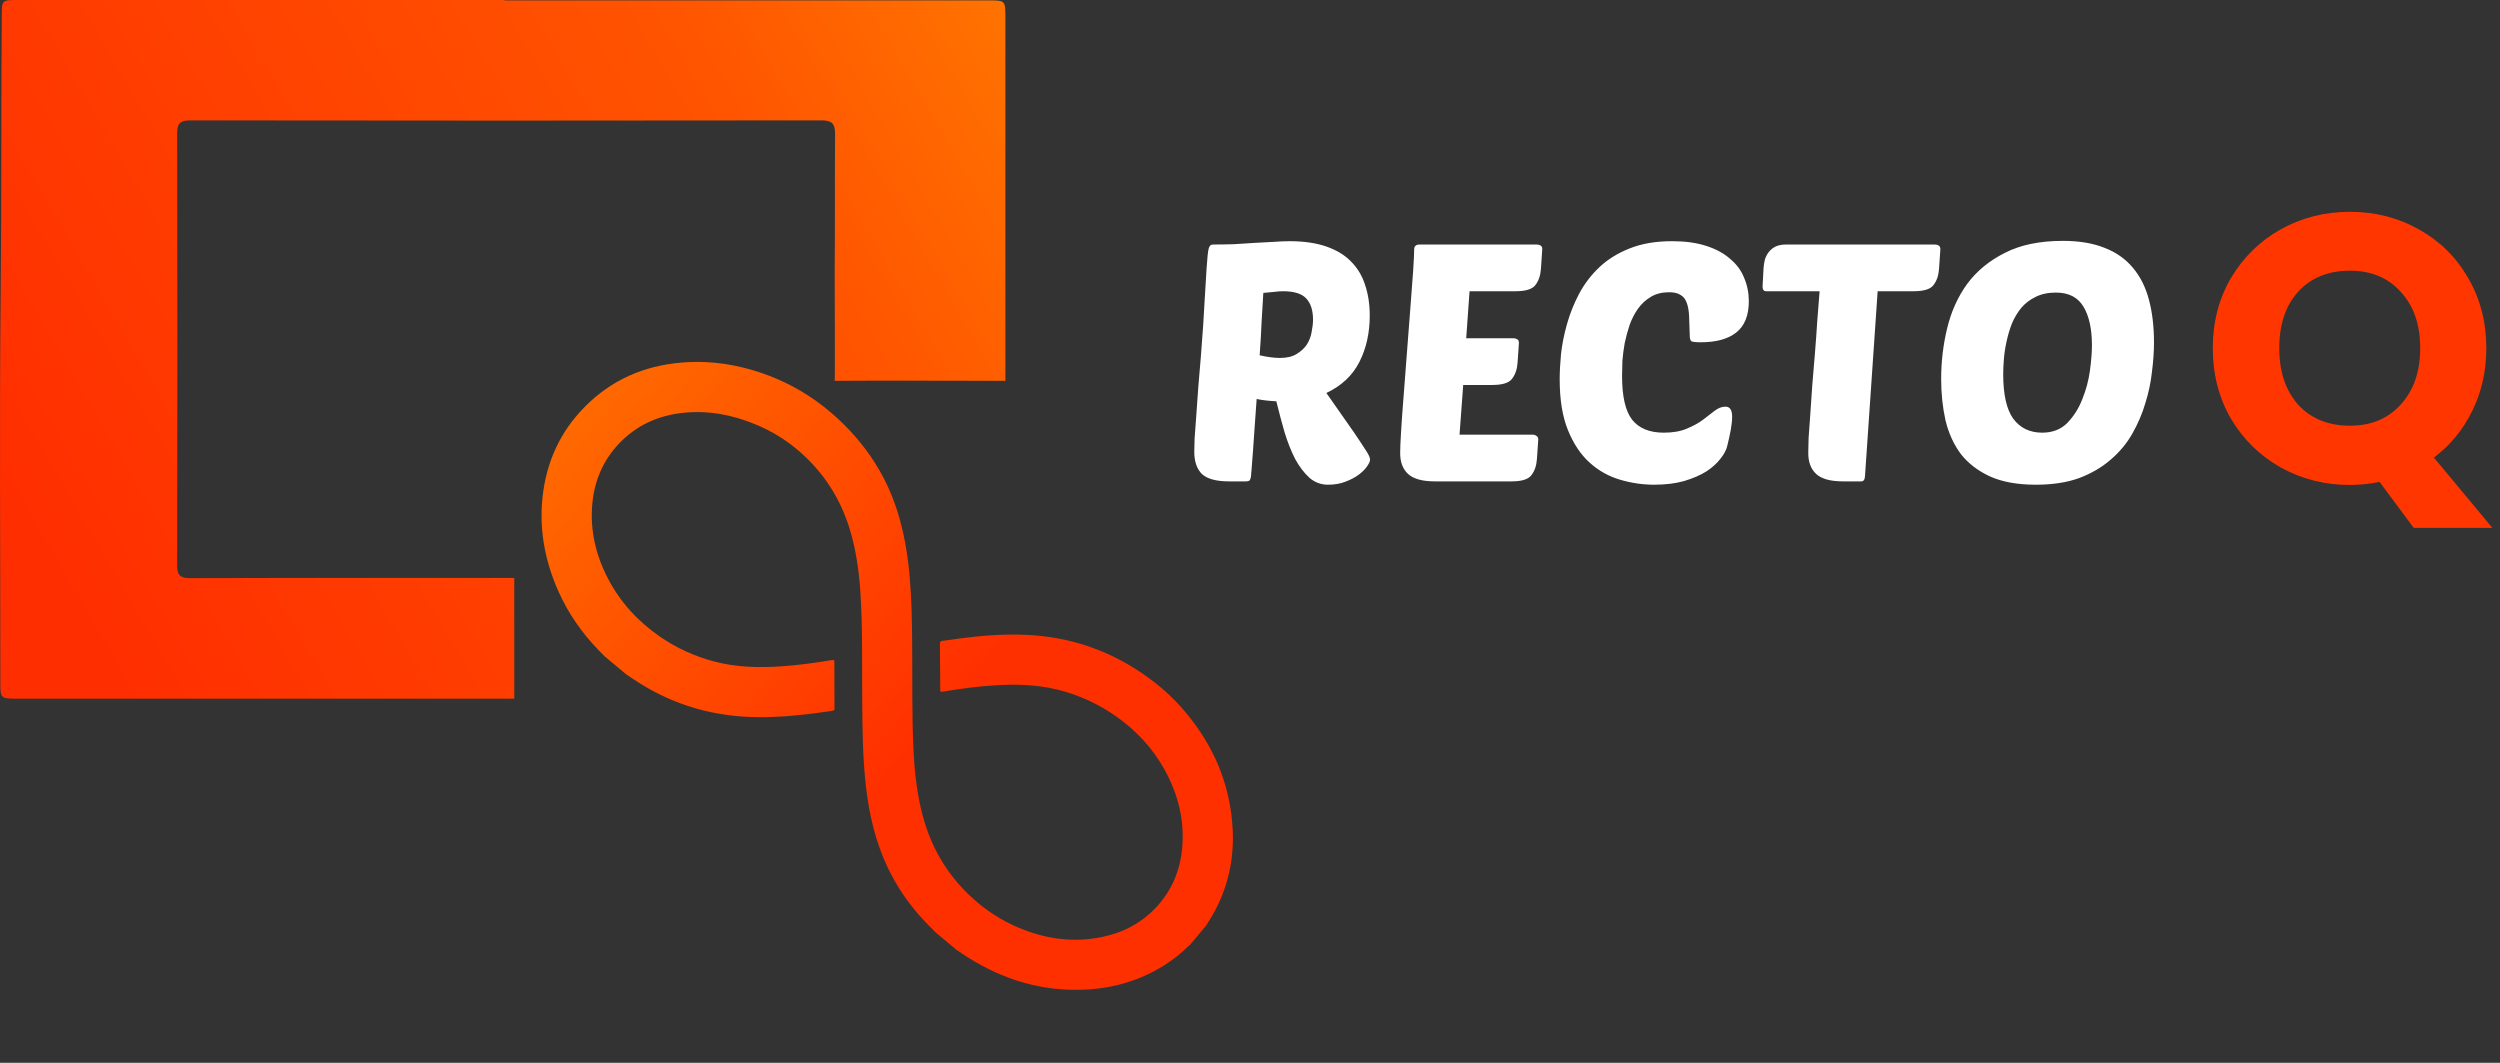
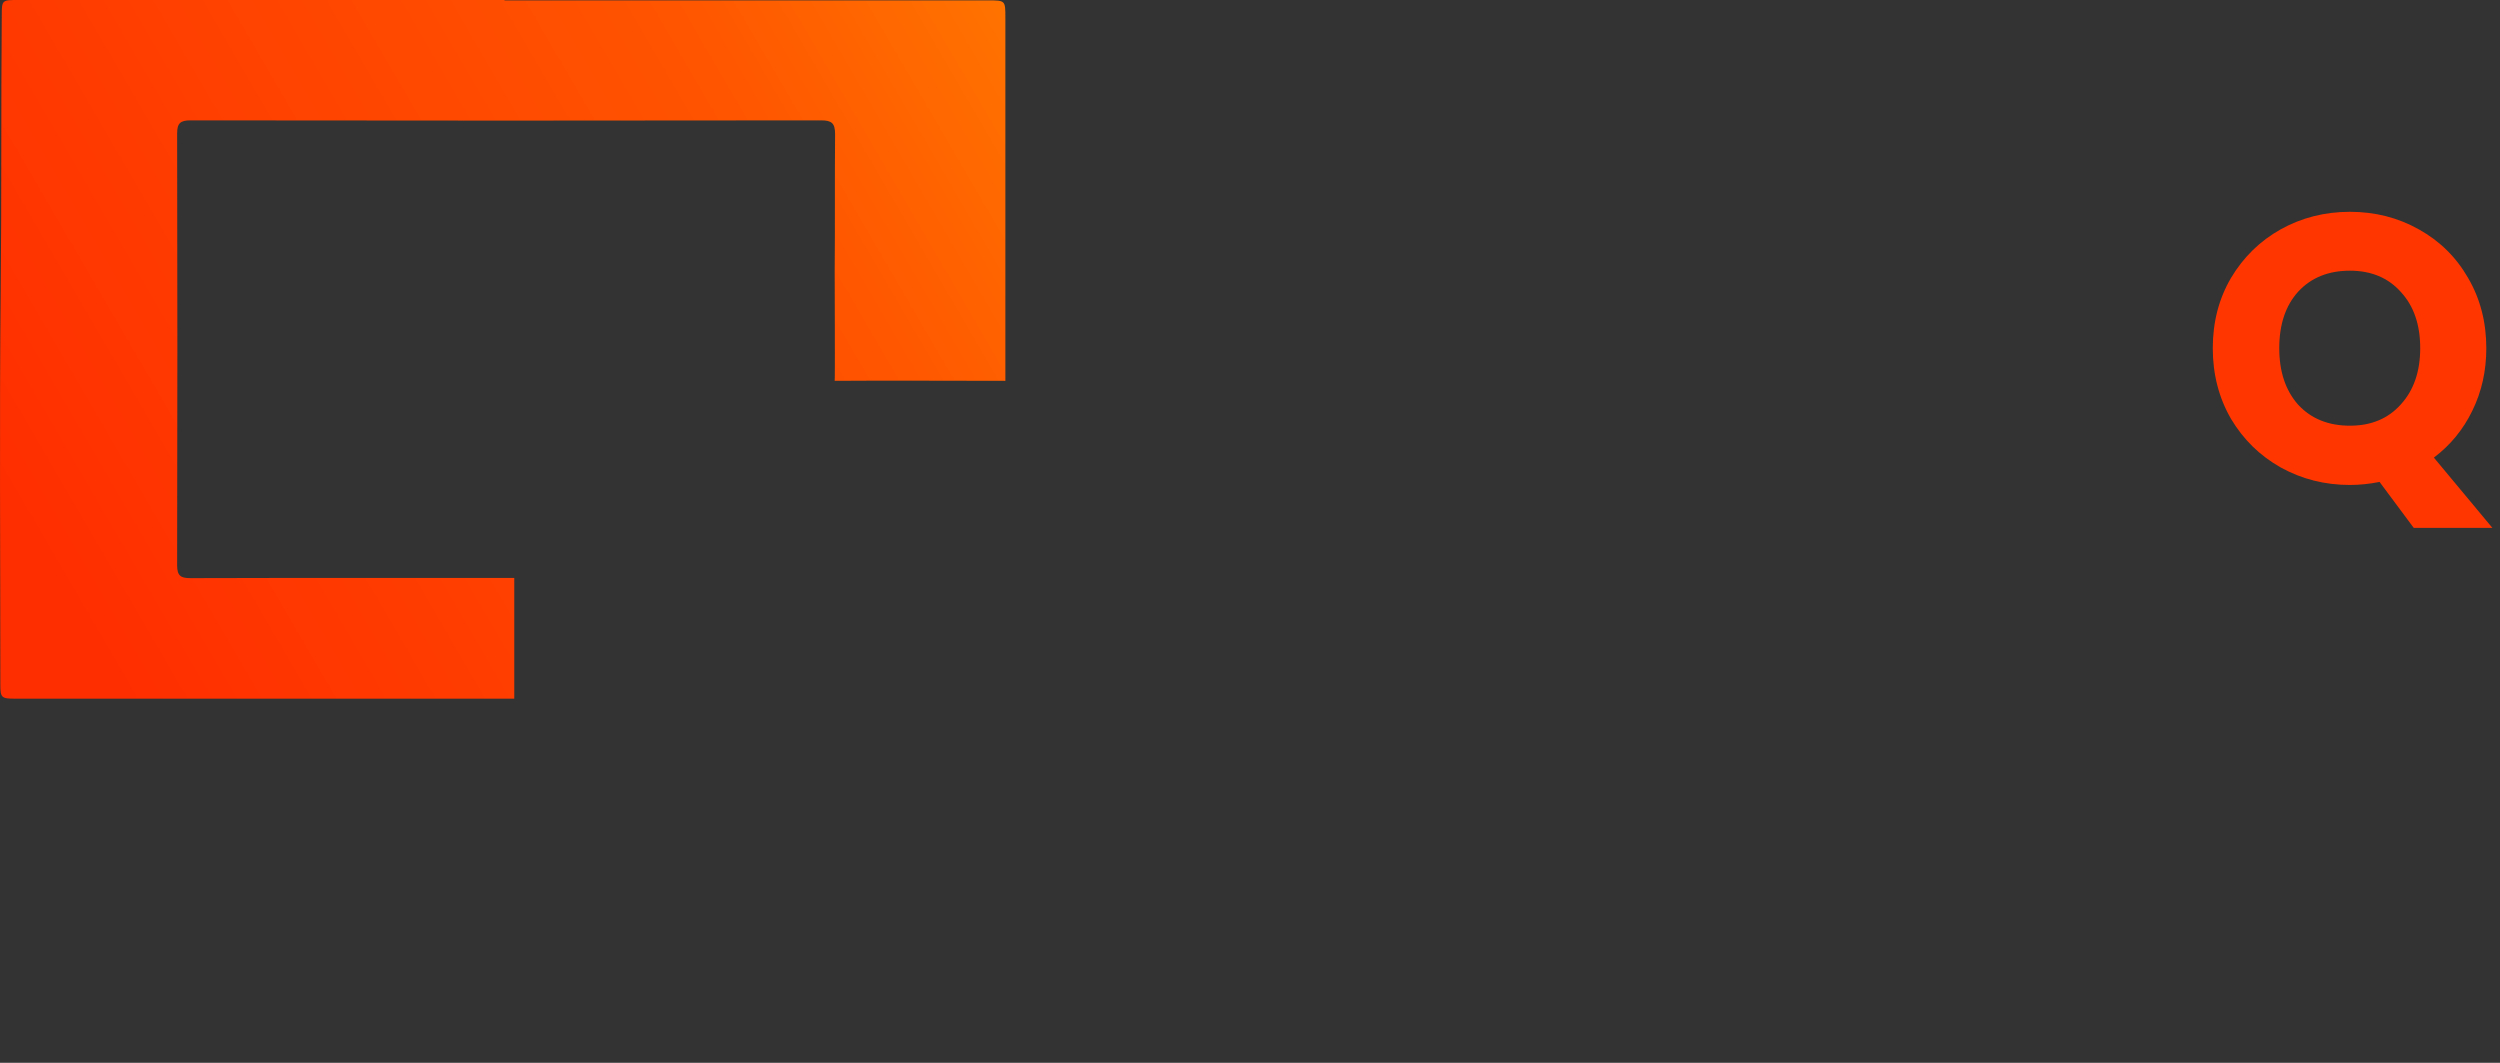
<svg xmlns="http://www.w3.org/2000/svg" width="5396" height="2294" viewBox="0 0 5396 2294" fill="none">
  <rect x="0" y="0" width="5396" height="2294" fill="#333333" stroke="none" />
-   <path d="M2652.6 1039C2625.24 1039 2605.8 1033.72 2594.28 1023.16C2583.24 1012.12 2577.72 996.04 2577.72 974.92C2577.72 969.16 2577.96 959.56 2578.44 946.12C2579.4 932.2 2580.6 915.88 2582.04 897.16C2583.48 878.44 2584.92 858.04 2586.36 835.96C2588.28 813.4 2590.2 790.6 2592.12 767.56C2595.96 719.08 2598.6 679.72 2600.04 649.48C2601.96 619.24 2603.4 595.48 2604.36 578.2C2605.8 556.6 2607.24 542.92 2608.68 537.16C2610.12 530.92 2613.24 527.8 2618.04 527.8C2632.92 527.8 2648.04 527.56 2663.4 527.08C2679.24 526.12 2694.36 525.16 2708.76 524.2C2723.16 523.24 2736.6 522.52 2749.08 522.04C2762.04 521.08 2773.56 520.6 2783.64 520.6C2814.36 520.6 2840.76 524.44 2862.84 532.12C2884.92 539.8 2902.68 550.6 2916.12 564.52C2930.04 578.44 2940.12 595.24 2946.36 614.92C2953.08 634.6 2956.44 656.68 2956.44 681.16C2956.44 718.6 2949 751.96 2934.12 781.24C2919.24 810.52 2895.48 832.84 2862.84 848.2L2923.32 934.6C2934.36 950.92 2942.76 963.64 2948.52 972.76C2954.28 981.4 2957.16 987.88 2957.16 992.2C2957.16 995.56 2955 1000.36 2950.68 1006.6C2946.84 1012.36 2940.84 1018.36 2932.68 1024.6C2925 1030.36 2915.4 1035.4 2903.88 1039.72C2892.84 1044.04 2880.36 1046.2 2866.44 1046.2C2851.08 1046.2 2837.64 1041.16 2826.12 1031.08C2815.08 1021 2805 1007.8 2795.88 991.48C2787.24 974.68 2779.56 955.48 2772.84 933.88C2766.6 912.28 2760.6 889.72 2754.84 866.2C2737.56 865.24 2723.4 863.56 2712.36 861.16C2710.92 882.28 2709.48 902.44 2708.04 921.64C2706.6 940.84 2705.4 958.12 2704.44 973.48C2703.48 988.36 2702.52 1000.84 2701.56 1010.92C2700.6 1020.52 2700.12 1026.28 2700.12 1028.2C2699.64 1032.04 2698.68 1034.92 2697.24 1036.84C2695.8 1038.28 2692.92 1039 2688.6 1039H2652.6ZM2769.24 628.6C2763.48 628.6 2757 629.08 2749.8 630.04C2742.6 630.52 2734.92 631.24 2726.76 632.2C2725.8 649 2724.6 669.16 2723.16 692.68C2722.2 715.72 2720.76 740.44 2718.84 766.84C2735.64 770.68 2750.28 772.6 2762.76 772.6C2777.64 772.6 2789.64 769.72 2798.76 763.96C2808.36 758.2 2815.8 751.24 2821.08 743.08C2826.36 734.44 2829.72 725.32 2831.16 715.72C2833.08 706.12 2834.04 697.48 2834.04 689.8C2834.04 670.12 2829.24 655 2819.64 644.44C2810.04 633.88 2793.24 628.6 2769.24 628.6ZM3096.98 1039C3070.1 1039 3050.9 1033.72 3039.38 1023.16C3027.86 1012.6 3022.1 997.48 3022.1 977.8C3022.1 968.2 3022.82 951.88 3024.26 928.84C3025.7 905.32 3027.62 878.68 3030.02 848.92C3032.42 819.16 3034.82 787.72 3037.22 754.6C3039.62 721.48 3042.02 690.28 3044.42 661C3046.82 631.72 3048.74 606.04 3050.18 583.96C3051.62 561.88 3052.34 546.76 3052.34 538.6C3052.34 531.4 3056.18 527.8 3063.86 527.8H3317.3C3320.18 527.8 3322.82 528.52 3325.22 529.96C3327.62 531.4 3328.82 534.04 3328.82 537.88L3325.94 580.36C3324.98 594.76 3320.9 606.52 3313.7 615.64C3306.98 624.28 3292.82 628.6 3271.22 628.6H3171.86L3164.66 730.12H3266.9C3269.78 730.12 3272.42 730.84 3274.82 732.28C3277.22 733.72 3278.42 736.36 3278.42 740.2L3275.54 782.68C3274.58 797.08 3270.5 808.84 3263.3 817.96C3256.58 826.6 3242.42 830.92 3220.82 830.92H3158.18L3150.26 938.2H3308.66C3311.54 938.2 3314.18 939.16 3316.58 941.08C3318.98 942.52 3320.18 944.92 3320.18 948.28L3317.3 990.76C3316.34 1005.16 3312.26 1016.92 3305.06 1026.04C3298.34 1034.68 3284.18 1039 3262.58 1039H3096.98ZM3591.06 933.88C3610.74 933.88 3627.3 931 3640.74 925.24C3654.66 919.48 3666.42 913 3676.02 905.8C3685.62 898.6 3694.02 892.12 3701.22 886.36C3708.9 880.6 3716.58 877.72 3724.26 877.72C3733.86 877.72 3738.66 884.92 3738.66 899.32C3738.66 907 3737.7 916.36 3735.78 927.4C3733.86 937.96 3731.22 949.96 3727.86 963.4C3725.94 971.56 3721.14 980.44 3713.46 990.04C3706.26 999.64 3696.18 1008.76 3683.22 1017.4C3670.26 1025.56 3654.18 1032.52 3634.98 1038.28C3616.26 1043.56 3594.66 1046.2 3570.18 1046.2C3545.7 1046.2 3521.22 1042.6 3496.74 1035.4C3472.26 1028.2 3450.42 1015.96 3431.22 998.68C3412.02 981.4 3396.42 958.12 3384.42 928.84C3372.42 899.56 3366.42 862.84 3366.42 818.68C3366.42 802.84 3367.38 784.6 3369.3 763.96C3371.7 742.84 3376.02 721.24 3382.26 699.16C3388.5 677.08 3397.14 655.48 3408.18 634.36C3419.7 612.76 3434.34 593.56 3452.1 576.76C3469.86 559.96 3491.46 546.52 3516.9 536.44C3542.82 525.88 3573.54 520.6 3609.06 520.6C3637.38 520.6 3661.86 523.96 3682.5 530.68C3703.62 537.4 3720.9 546.76 3734.34 558.76C3748.26 570.28 3758.34 583.96 3764.58 599.8C3771.3 615.64 3774.66 632.44 3774.66 650.2C3774.66 680.92 3765.54 703.48 3747.3 717.88C3729.54 731.8 3704.1 738.76 3670.98 738.76C3660.42 738.76 3653.7 738.04 3650.82 736.6C3648.42 734.68 3647.22 731.08 3647.22 725.8C3646.74 709.48 3646.26 695.32 3645.78 683.32C3645.3 671.32 3643.62 661.48 3640.74 653.8C3637.86 645.64 3633.3 639.88 3627.06 636.52C3621.3 632.68 3613.14 630.76 3602.58 630.76C3587.22 630.76 3574.02 634.12 3562.98 640.84C3552.42 647.08 3543.3 655.48 3535.62 666.04C3528.42 676.12 3522.42 687.64 3517.62 700.6C3513.3 713.56 3509.7 726.76 3506.82 740.2C3504.42 753.64 3502.74 766.6 3501.78 779.08C3501.3 791.56 3501.06 802.36 3501.06 811.48C3501.06 855.64 3508.26 887.08 3522.66 905.8C3537.54 924.52 3560.34 933.88 3591.06 933.88ZM4052.72 628.6L4025.36 1028.2C4024.88 1035.4 4022.24 1039 4017.44 1039H3977.84C3950.96 1039 3931.76 1033.72 3920.24 1023.16C3908.72 1012.6 3902.96 997.48 3902.96 977.8C3902.96 970.6 3903.2 959.8 3903.68 945.4C3904.64 931 3905.84 914.2 3907.28 895C3908.72 875.32 3910.16 854.2 3911.6 831.64C3913.52 808.6 3915.44 785.56 3917.36 762.52C3919.28 739 3920.96 715.72 3922.4 692.68C3924.32 669.64 3926 648.28 3927.44 628.6H3812.24C3806.96 628.6 3804.32 625.24 3804.32 618.52L3806.48 578.2C3806.96 571.96 3807.92 565.96 3809.36 560.2C3811.28 553.96 3814.16 548.44 3818 543.64C3821.84 538.84 3826.64 535 3832.4 532.12C3838.64 529.24 3846.08 527.8 3854.72 527.8H4176.56C4179.44 527.8 4182.08 528.52 4184.48 529.96C4186.88 531.4 4188.08 534.04 4188.08 537.88L4185.2 580.36C4184.24 594.76 4180.16 606.52 4172.96 615.64C4166.24 624.28 4152.08 628.6 4130.48 628.6H4052.72ZM4452.6 519.88C4487.64 519.88 4517.64 524.92 4542.6 535C4567.56 544.6 4587.96 559 4603.8 578.2C4619.64 596.92 4631.16 619.96 4638.36 647.32C4645.56 674.2 4649.16 704.92 4649.16 739.48C4649.16 758.68 4647.72 779.56 4644.84 802.12C4642.44 824.68 4637.64 847.48 4630.44 870.52C4623.72 893.08 4614.36 914.92 4602.36 936.04C4590.36 957.16 4574.76 975.88 4555.56 992.2C4536.84 1008.52 4514.28 1021.72 4487.88 1031.8C4461.48 1041.4 4430.28 1046.2 4394.28 1046.2C4354.44 1046.2 4321.32 1040.2 4294.92 1028.2C4269 1016.2 4248.12 1000.12 4232.28 979.96C4216.92 959.32 4205.88 935.08 4199.16 907.24C4192.92 879.4 4189.8 849.64 4189.8 817.96C4189.8 780.52 4194.12 744.04 4202.76 708.52C4211.4 672.52 4225.8 640.6 4245.96 612.76C4266.6 584.92 4293.72 562.6 4327.32 545.8C4360.92 528.52 4402.68 519.88 4452.6 519.88ZM4437.48 631.48C4420.68 631.48 4406.04 634.6 4393.56 640.84C4381.56 646.6 4371.24 654.52 4362.6 664.6C4354.44 674.68 4347.72 685.96 4342.44 698.44C4337.64 710.92 4333.8 723.88 4330.92 737.32C4328.04 750.28 4326.12 763 4325.16 775.48C4324.2 787.48 4323.72 798.28 4323.72 807.88C4323.72 851.56 4330.92 883.48 4345.32 903.64C4360.2 923.8 4381.08 933.88 4407.96 933.88C4430.04 933.88 4448.04 926.92 4461.96 913C4475.88 898.6 4486.68 881.56 4494.36 861.88C4502.52 841.72 4508.04 821.08 4510.92 799.96C4513.8 778.36 4515.24 760.12 4515.24 745.24C4515.24 710.2 4509.24 682.6 4497.24 662.44C4485.24 641.8 4465.32 631.48 4437.48 631.48Z" fill="white" />
  <path d="M1088.91 0.86H2132.65C2169.93 0.86 2170 0.861 2170 38.222V582.719C2170 614.272 2170 822 2170 822C2067.12 822 1904.17 821.139 1801.58 822C1802.5 821 1801.58 608.32 1801.58 586.305C1802.51 487.273 1801.58 388.169 1802.44 289.137C1802.44 265.759 1794.84 259.807 1772.41 259.807C1318.6 260.476 864.803 260.476 411.003 259.807C389.496 259.807 382.327 265.903 382.327 287.918C383.044 598.663 383.044 909.409 382.327 1220.15C382.327 1242.74 389.997 1247.91 411.003 1247.83C566.858 1247.12 722.641 1247.4 878.425 1247.48C912.478 1247.48 1123 1247.48 1110 1247.48C1110 1307.23 1110 1448.24 1110 1508C984.5 1508 918.213 1507.93 866.524 1508H203.889C146.537 1508 89.184 1508 31.473 1508C3.514 1508 0.79 1505.56 0.79 1478.81C0.79 1192.98 -1.433 907.138 1.578 621.3C3.586 425.458 2.08 229.617 3.801 33.776C3.801 0.43 4.231 0 38.356 0H1088.91V0.86Z" fill="url(#paint0_linear_803_41)" />
  <path d="M5209.84 1139.4L5136.04 1040.18C5114.17 1044.55 5092.85 1046.74 5072.08 1046.74C5017.96 1046.74 4968.21 1034.17 4922.84 1009.02C4878.01 983.873 4842.21 948.887 4815.42 904.06C4789.18 858.687 4776.06 807.847 4776.06 751.54C4776.06 695.233 4789.18 644.667 4815.42 599.84C4842.21 555.013 4878.01 520.027 4922.84 494.88C4968.21 469.733 5017.96 457.16 5072.08 457.16C5126.2 457.16 5175.67 469.733 5220.5 494.88C5265.87 520.027 5301.41 555.013 5327.1 599.84C5353.34 644.667 5366.46 695.233 5366.46 751.54C5366.46 800.74 5356.35 845.84 5336.12 886.84C5316.44 927.293 5288.83 960.913 5253.3 987.7L5379.58 1139.4H5209.84ZM4919.56 751.54C4919.56 802.38 4933.23 843.107 4960.56 873.72C4988.44 903.787 5025.61 918.82 5072.08 918.82C5118 918.82 5154.63 903.513 5181.96 872.9C5209.84 842.287 5223.78 801.833 5223.78 751.54C5223.78 700.7 5209.84 660.247 5181.96 630.18C5154.63 599.567 5118 584.26 5072.08 584.26C5025.61 584.26 4988.44 599.293 4960.56 629.36C4933.23 659.427 4919.56 700.153 4919.56 751.54Z" fill="#FF3600" />
  <g clip-path="url(#clip0_803_41)">
-     <path d="M2603.39 1997.51L2568.44 2039.41C2567.29 2040.39 2566.1 2041.32 2565.01 2042.36C2549.04 2057.9 2531.49 2071.74 2512.65 2083.64C2459.67 2116.9 2401.59 2133.59 2339.33 2136.09C2249.05 2139.73 2166.49 2115.03 2090.38 2067.24C2081.55 2061.68 2072.97 2055.71 2064.27 2049.94L2019.51 2012.61C2011.89 2004.81 2004.17 1997.11 1996.65 1989.22C1962.92 1953.98 1935.19 1913.46 1914.54 1869.27C1889.41 1815.34 1876.12 1758.25 1869.26 1699.47C1861.71 1634.89 1861.38 1569.99 1860.95 1505.1C1860.45 1429.47 1861.98 1353.8 1857.07 1278.24C1854 1231.05 1847.3 1184.48 1833.14 1139.18C1812.61 1073.54 1776.31 1018.25 1724.26 973.319C1696.98 949.809 1666.15 930.773 1632.9 916.919C1582.73 895.81 1530.71 885.484 1476.16 890.87C1420.81 896.348 1372.98 917.903 1334.74 958.82C1300.95 995.068 1282.86 1038.49 1278.42 1087.61C1273.25 1144.85 1286.04 1198.56 1312.44 1249.14C1339.06 1300.15 1376.96 1341.27 1424.18 1373.9C1460.18 1398.81 1500.31 1417.15 1542.7 1428.07C1588.76 1440.06 1635.61 1441.36 1682.73 1438.45C1720.27 1436.1 1757.54 1430.99 1794.65 1424.86C1800.41 1423.92 1800.87 1424.12 1800.86 1429.23C1800.98 1462.58 1801.09 1495.93 1801.17 1529.28C1801.19 1532.33 1800.05 1533.63 1797.09 1534.03C1789.28 1535.08 1781.47 1536.42 1773.7 1537.49C1726.97 1544.14 1680.07 1548.43 1632.78 1547.86C1542.56 1546.76 1458.84 1523.26 1382.06 1475.58C1371.91 1469.27 1362.05 1462.45 1352.05 1455.87L1305.2 1416.79C1300.85 1412.36 1296.46 1407.97 1292.13 1403.52C1256.19 1366.32 1226.88 1324.54 1205.7 1277.28C1174.56 1207.75 1161.8 1135.28 1172.72 1059.45C1183.54 984.287 1216.63 920.283 1272.12 868.458C1331.98 812.566 1404.07 785.609 1485.23 781.612C1539.5 778.927 1592.25 787.436 1643.58 805.007C1692.67 821.657 1738.54 846.577 1779.23 878.691C1798.62 894.037 1816.86 910.789 1833.79 928.813C1867.3 964.442 1894.82 1004.12 1915.49 1048.52C1945.07 1112 1958.02 1179.49 1963.79 1248.65C1967.74 1295.82 1968.4 1343.13 1968.86 1390.42C1969.6 1467.72 1967.97 1545.02 1971.84 1622.33C1973.98 1665.25 1978.77 1707.85 1988.8 1749.74C2006.96 1825.53 2044.12 1890.08 2102.79 1941.8C2130.16 1966.14 2161.19 1986.03 2194.75 2000.71C2253.75 2026.33 2314.81 2035.5 2378.32 2022.49C2424.77 2012.98 2465.02 1991.65 2497.16 1956.5C2529.69 1920.91 2547.19 1878.48 2551.56 1830.66C2557 1770.81 2543.03 1714.95 2514.37 1662.64C2488.05 1614.59 2451.53 1575.58 2406.5 1544.43C2368.42 1517.97 2325.73 1498.85 2280.63 1488.05C2236.06 1477.31 2190.84 1476.43 2145.42 1479.32C2109.09 1481.65 2073.02 1486.63 2037.1 1492.5C2029.42 1493.75 2029.43 1493.81 2029.4 1486.35C2029.22 1454.05 2029.12 1421.76 2028.77 1389.47C2028.73 1385.42 2029.98 1383.77 2033.94 1383.28C2045.81 1381.76 2057.65 1379.92 2069.52 1378.32C2117.38 1371.88 2165.41 1368.18 2213.74 1370.22C2312.53 1374.36 2401.69 1405.84 2481.21 1464.66C2509.63 1485.48 2535.48 1509.6 2558.21 1536.51C2620.45 1610.56 2656.23 1695.21 2660.7 1792.22C2663.51 1853.15 2651.23 1910.97 2622.67 1965.13C2616.83 1976.29 2609.89 1986.75 2603.39 1997.51Z" fill="url(#paint1_linear_803_41)" />
+     <path d="M2603.39 1997.51L2568.44 2039.41C2567.29 2040.39 2566.1 2041.32 2565.01 2042.36C2549.04 2057.9 2531.49 2071.74 2512.65 2083.64C2459.67 2116.9 2401.59 2133.59 2339.33 2136.09C2249.05 2139.73 2166.49 2115.03 2090.38 2067.24C2081.55 2061.68 2072.97 2055.71 2064.27 2049.94L2019.51 2012.61C2011.89 2004.81 2004.17 1997.11 1996.65 1989.22C1962.92 1953.98 1935.19 1913.46 1914.54 1869.27C1889.41 1815.34 1876.12 1758.25 1869.26 1699.47C1861.71 1634.89 1861.38 1569.99 1860.95 1505.1C1860.45 1429.47 1861.98 1353.8 1857.07 1278.24C1854 1231.05 1847.3 1184.48 1833.14 1139.18C1812.61 1073.54 1776.31 1018.25 1724.26 973.319C1696.98 949.809 1666.15 930.773 1632.9 916.919C1582.73 895.81 1530.71 885.484 1476.16 890.87C1420.81 896.348 1372.98 917.903 1334.74 958.82C1300.95 995.068 1282.86 1038.49 1278.42 1087.61C1273.25 1144.85 1286.04 1198.56 1312.44 1249.14C1339.06 1300.15 1376.96 1341.27 1424.18 1373.9C1460.18 1398.81 1500.31 1417.15 1542.7 1428.07C1588.76 1440.06 1635.61 1441.36 1682.73 1438.45C1720.27 1436.1 1757.54 1430.99 1794.65 1424.86C1800.41 1423.92 1800.87 1424.12 1800.86 1429.23C1801.19 1532.33 1800.05 1533.63 1797.09 1534.03C1789.28 1535.08 1781.47 1536.42 1773.7 1537.49C1726.97 1544.14 1680.07 1548.43 1632.78 1547.86C1542.56 1546.76 1458.84 1523.26 1382.06 1475.58C1371.91 1469.27 1362.05 1462.45 1352.05 1455.87L1305.2 1416.79C1300.85 1412.36 1296.46 1407.97 1292.13 1403.52C1256.19 1366.32 1226.88 1324.54 1205.7 1277.28C1174.56 1207.75 1161.8 1135.28 1172.72 1059.45C1183.54 984.287 1216.63 920.283 1272.12 868.458C1331.98 812.566 1404.07 785.609 1485.23 781.612C1539.5 778.927 1592.25 787.436 1643.58 805.007C1692.67 821.657 1738.54 846.577 1779.23 878.691C1798.62 894.037 1816.86 910.789 1833.79 928.813C1867.3 964.442 1894.82 1004.12 1915.49 1048.52C1945.07 1112 1958.02 1179.49 1963.79 1248.65C1967.74 1295.82 1968.4 1343.13 1968.86 1390.42C1969.6 1467.72 1967.97 1545.02 1971.84 1622.33C1973.98 1665.25 1978.77 1707.85 1988.8 1749.74C2006.96 1825.53 2044.12 1890.08 2102.79 1941.8C2130.16 1966.14 2161.19 1986.03 2194.75 2000.71C2253.75 2026.33 2314.81 2035.5 2378.32 2022.49C2424.77 2012.98 2465.02 1991.65 2497.16 1956.5C2529.69 1920.91 2547.19 1878.48 2551.56 1830.66C2557 1770.81 2543.03 1714.95 2514.37 1662.64C2488.05 1614.59 2451.53 1575.58 2406.5 1544.43C2368.42 1517.97 2325.73 1498.85 2280.63 1488.05C2236.06 1477.31 2190.84 1476.43 2145.42 1479.32C2109.09 1481.65 2073.02 1486.63 2037.1 1492.5C2029.42 1493.75 2029.43 1493.81 2029.4 1486.35C2029.22 1454.05 2029.12 1421.76 2028.77 1389.47C2028.73 1385.42 2029.98 1383.77 2033.94 1383.28C2045.81 1381.76 2057.65 1379.92 2069.52 1378.32C2117.38 1371.88 2165.41 1368.18 2213.74 1370.22C2312.53 1374.36 2401.69 1405.84 2481.21 1464.66C2509.63 1485.48 2535.48 1509.6 2558.21 1536.51C2620.45 1610.56 2656.23 1695.21 2660.7 1792.22C2663.51 1853.15 2651.23 1910.97 2622.67 1965.13C2616.83 1976.29 2609.89 1986.75 2603.39 1997.51Z" fill="url(#paint1_linear_803_41)" />
  </g>
  <defs>
    <linearGradient id="paint0_linear_803_41" x1="2537.5" y1="-261.5" x2="75.636" y2="1171.73" gradientUnits="userSpaceOnUse">
      <stop stop-color="#FF8900" />
      <stop offset="0.383" stop-color="#FF5400" />
      <stop offset="1" stop-color="#FF2E00" />
    </linearGradient>
    <linearGradient id="paint1_linear_803_41" x1="2655" y1="2066" x2="907.5" y2="549" gradientUnits="userSpaceOnUse">
      <stop offset="0.352" stop-color="#FF3000" />
      <stop offset="1" stop-color="#FF8400" />
    </linearGradient>
    <clipPath id="clip0_803_41">
-       <rect width="1748.09" height="717.378" fill="white" transform="translate(1473.51 623) rotate(39.832)" />
-     </clipPath>
+       </clipPath>
  </defs>
</svg>